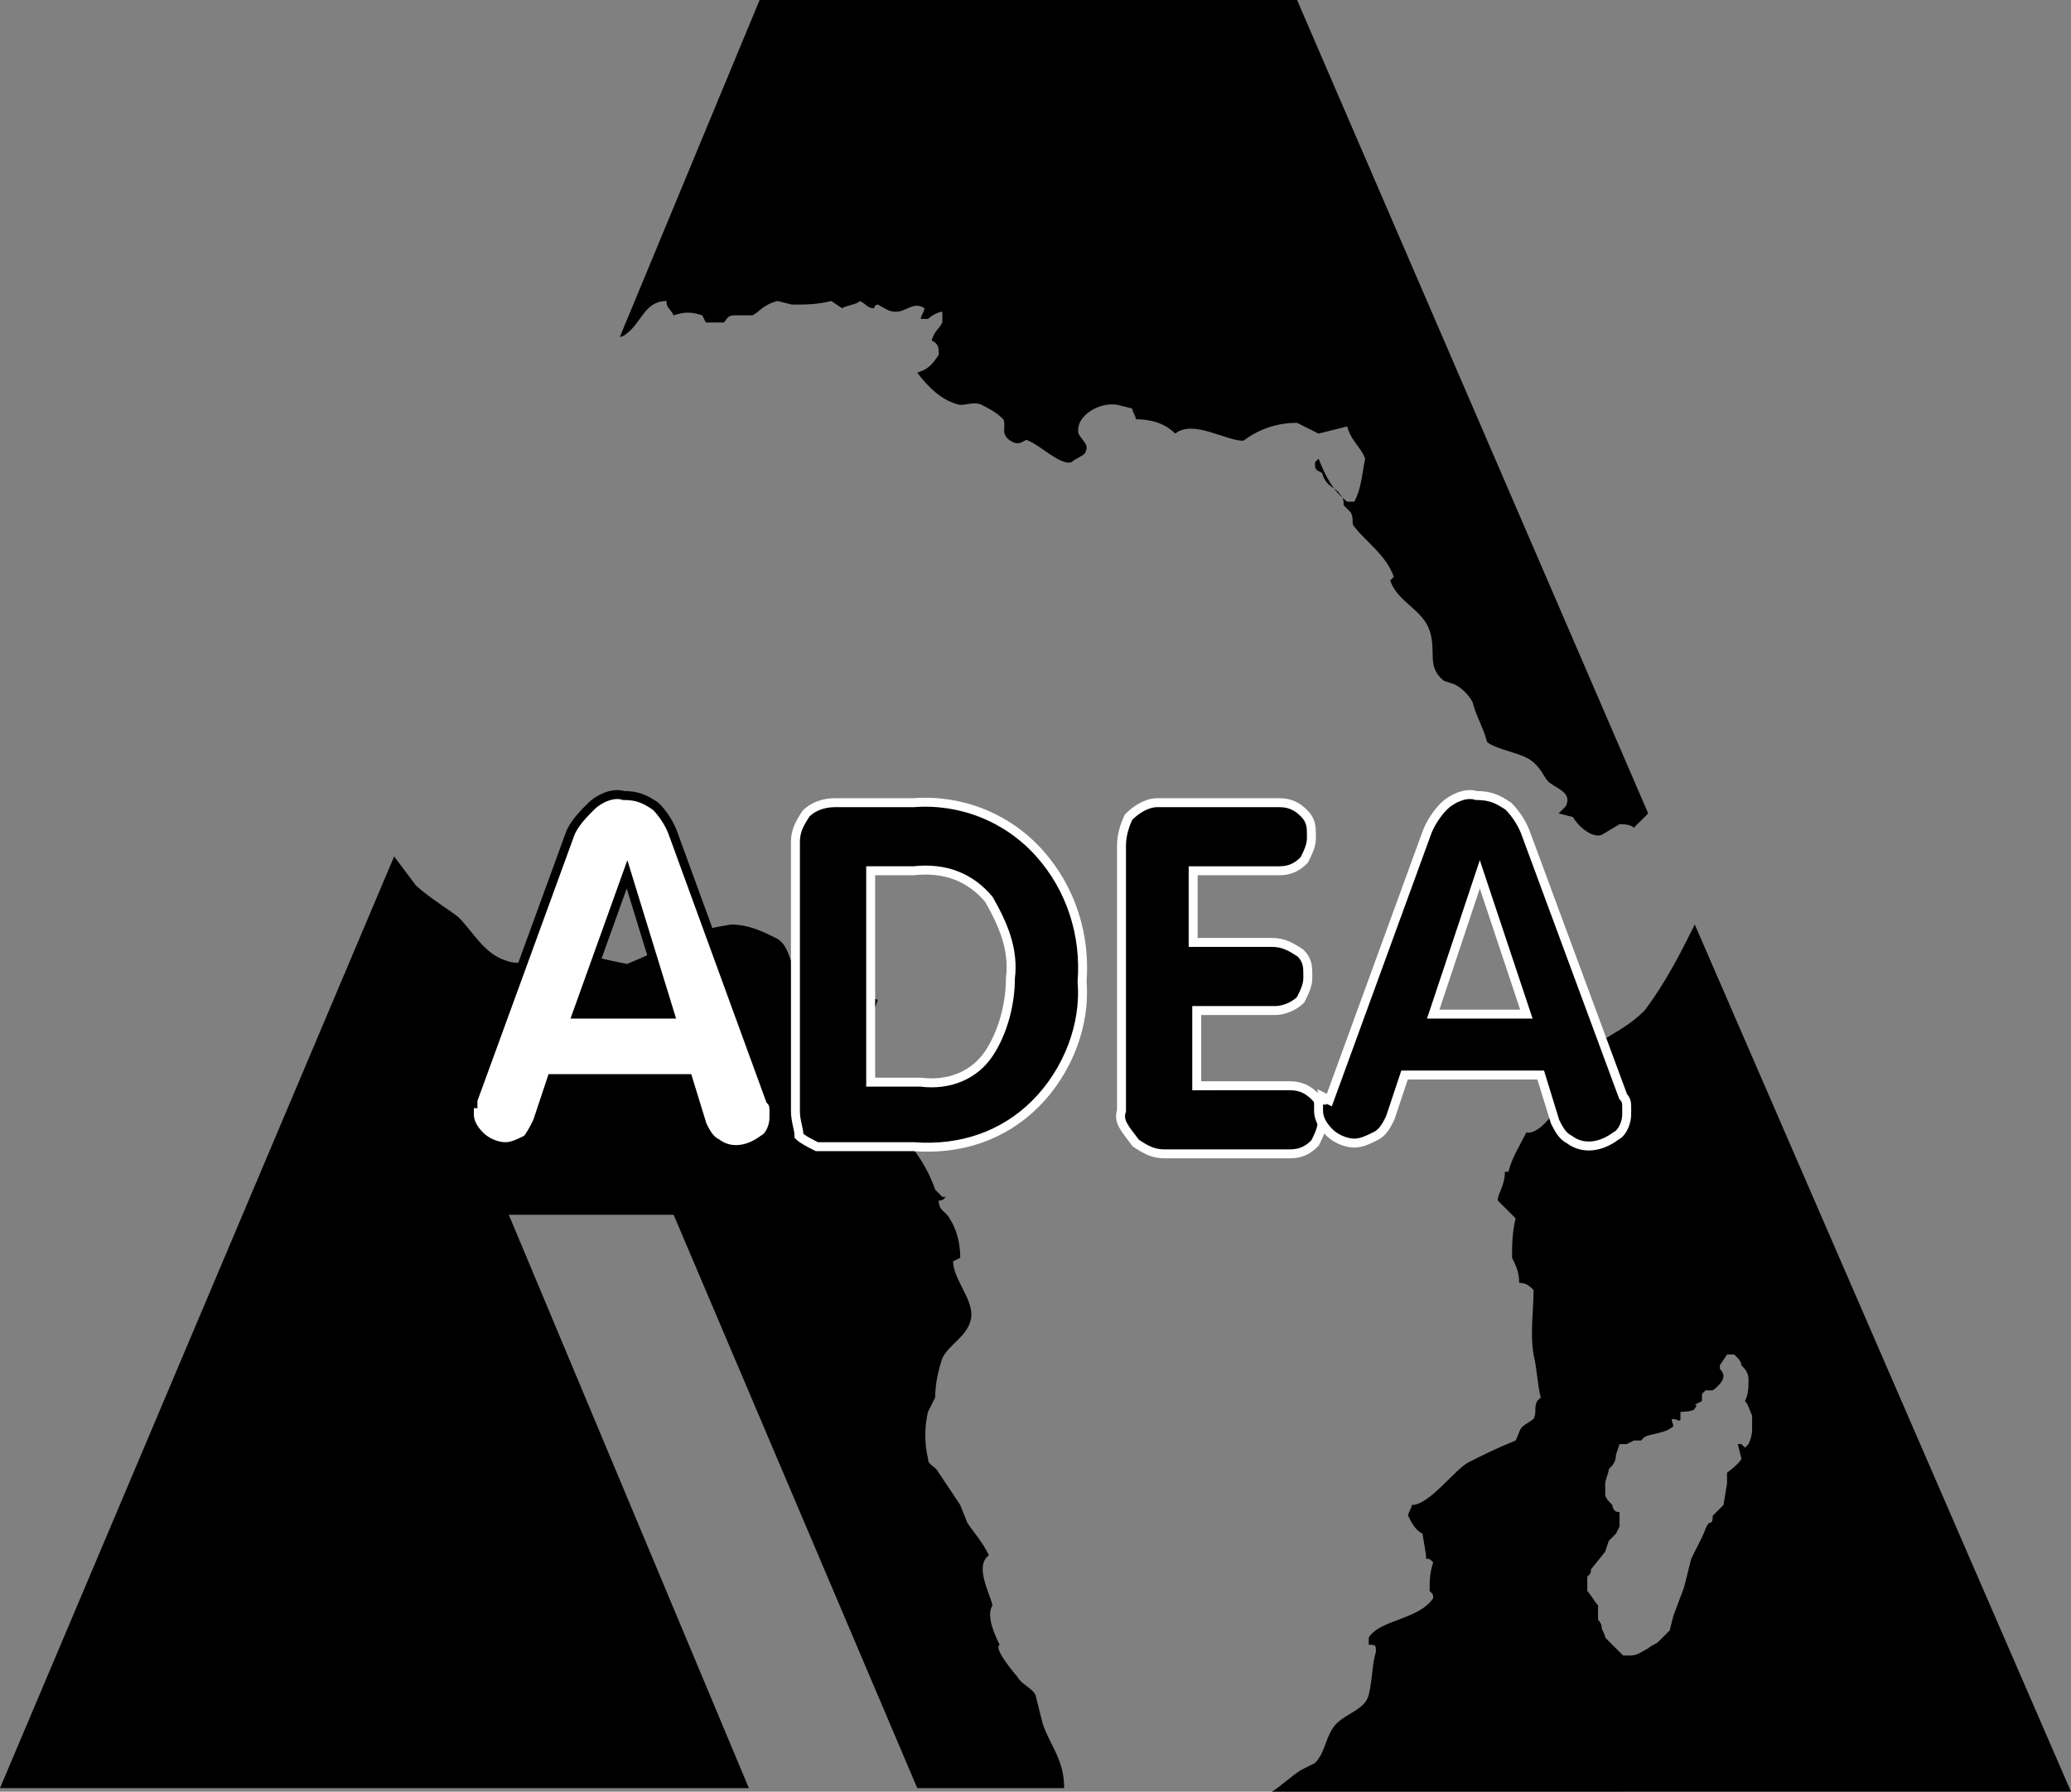
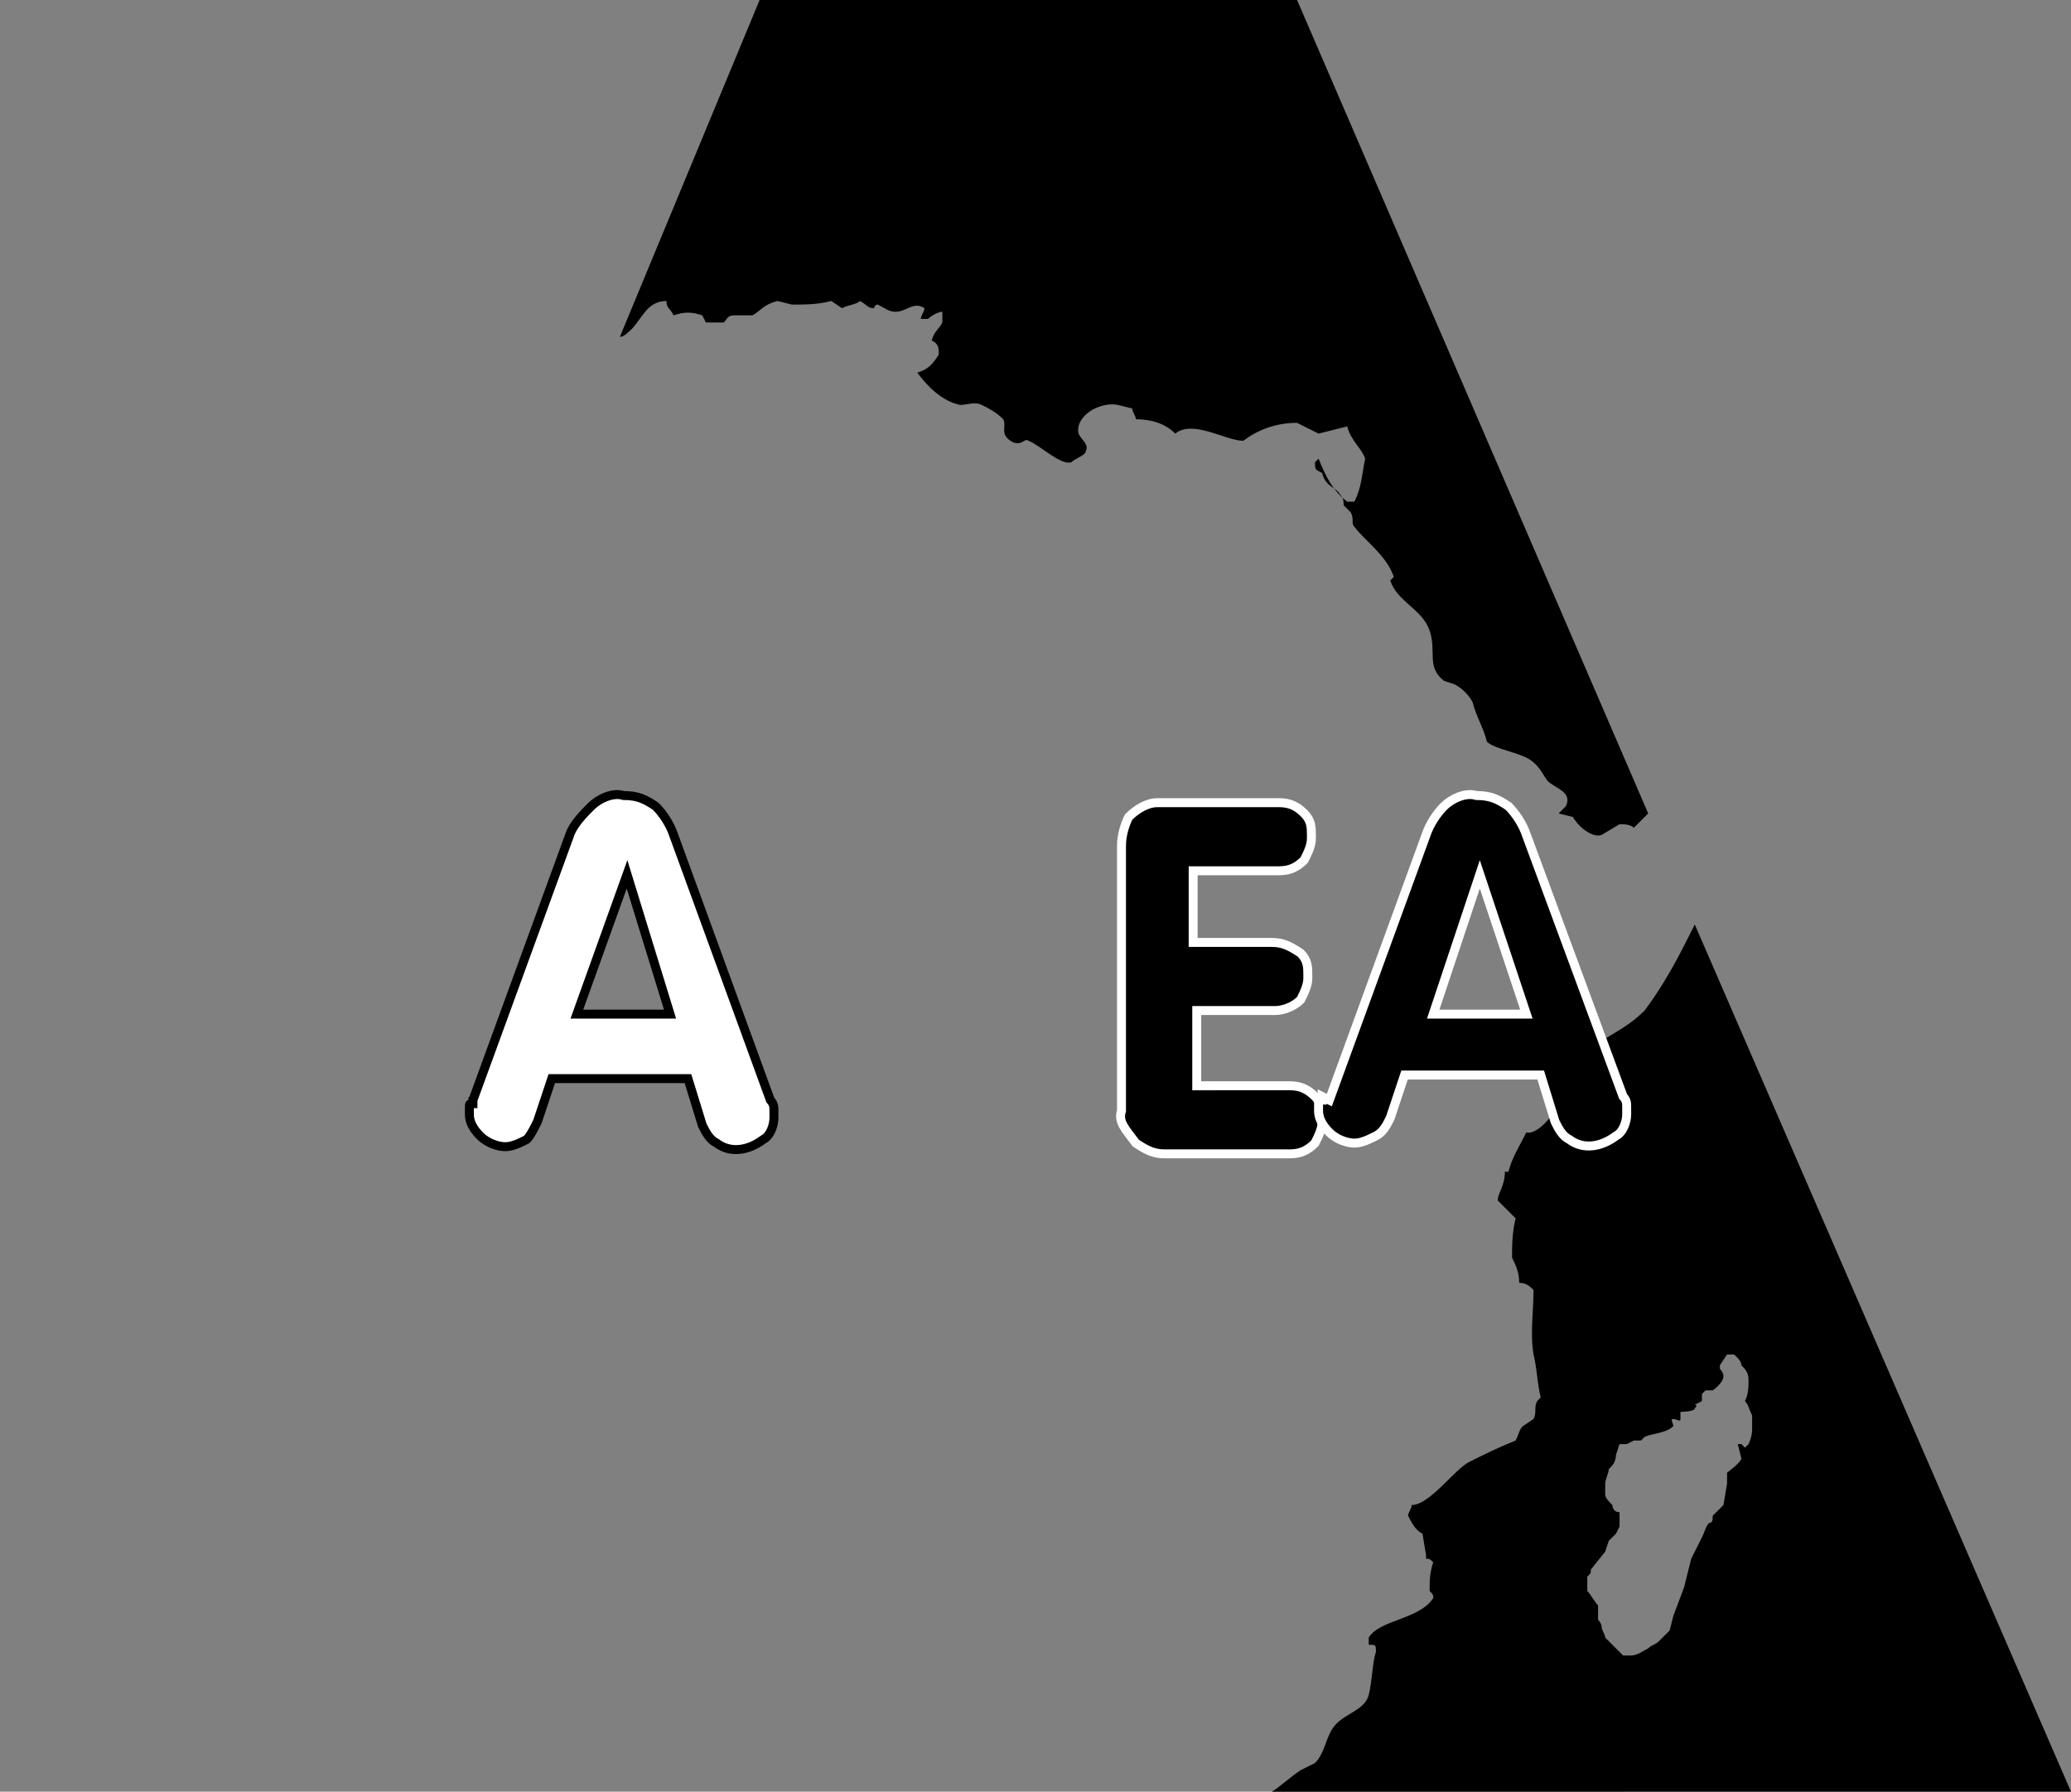
<svg xmlns="http://www.w3.org/2000/svg" version="1.1" id="Layer_1" x="0px" y="0px" viewBox="0 0 57.8 50" style="enable-background:new 0 0 57.8 50;" xml:space="preserve">
  <rect x="0" y="0" width="57.8" height="50" fill="#808080" stroke="none" />
  <style type="text/css">
	.st0{fill:#FFFFFF;stroke:#000000;stroke-width:0.25;}
	.st1{stroke:#FFFFFF;stroke-width:0.25;}
</style>
  <path d="M36.8,12.1l0.8-0.2l0,0c0.1,0.4,0.4,0.6,0.5,0.9C38,13.3,38,13.6,37.8,14h-0.2c-0.4-0.3-0.6-0.7-0.8-1.2l-0.1,0.1  c0,0.2,0,0.2,0.2,0.3c0.1,0.4,0.4,0.4,0.5,0.6c0.1,0.1,0.1,0.2,0.1,0.3l0.2,0.2c0.1,0.2,0,0.3,0.1,0.4c0.3,0.4,0.9,0.8,1.1,1.4  l-0.1,0.1c0.2,0.6,0.9,0.8,1.1,1.4s-0.1,1,0.4,1.4l0.3,0.1c0.2,0.1,0.4,0.3,0.5,0.5c0.1,0.4,0.3,0.7,0.4,1.1  c0.2,0.2,0.9,0.3,1.2,0.5c0.3,0.2,0.4,0.5,0.5,0.6c0.2,0.2,0.7,0.3,0.5,0.7l-0.2,0.2l0.4,0.1c0.1,0.2,0.5,0.6,0.8,0.5l0.5-0.3  c0.1,0,0.3,0,0.4,0.1l0.4-0.4L36.2,0h-15l-3.9,9.4c0.1,0,0.2-0.1,0.2-0.1C17.9,9,18,8.4,18.6,8.4c0,0.2,0.1,0.2,0.2,0.4  c0.3-0.1,0.5-0.1,0.8,0l0.1,0.2L20.2,9c0.1-0.1,0.1-0.2,0.3-0.2h0.5c0.2-0.1,0.3-0.3,0.7-0.4l0.4,0.1c0.4,0,0.7,0,1.1-0.1l0.3,0.2  c0.2-0.1,0.4-0.1,0.5-0.2c0.2,0.1,0.2,0.2,0.4,0.2c0-0.1,0.1-0.1,0.1-0.1c0.2,0.1,0.3,0.2,0.5,0.2c0.3,0,0.5-0.3,0.8-0.1  c0,0.1-0.1,0.2-0.1,0.3h0.2c0.1-0.1,0.3-0.2,0.4-0.2v0.1c0,0.1,0,0.1,0,0.2c-0.1,0.2-0.2,0.2-0.3,0.5c0.2,0.1,0.2,0.2,0.2,0.4  c-0.2,0.3-0.3,0.4-0.6,0.5c0.3,0.4,0.7,0.8,1.2,0.9c0.2,0,0.4-0.1,0.6,0c0.2,0.1,0.4,0.2,0.6,0.4c0.1,0.2-0.1,0.4,0.2,0.6  c0.3,0.2,0.4-0.1,0.5,0c0.3,0.1,0.9,0.7,1.2,0.6c0.1-0.1,0.4-0.2,0.4-0.3c0.1-0.2-0.1-0.3-0.2-0.5c-0.1-0.5,0.6-0.9,1.1-0.8l0.4,0.1  c0,0.1,0.1,0.2,0.1,0.3c0.4,0,0.8,0.1,1.1,0.4c0.5-0.4,1.4,0.2,1.9,0.2c0.4-0.3,0.9-0.5,1.5-0.5L36.8,12.1z" />
-   <path d="M29.7,49.9c0-0.8-0.4-1.2-0.6-1.8l-0.2-0.8c-0.1-0.2-0.4-0.3-0.5-0.5c0,0-0.7-0.8-0.5-0.9c-0.1-0.2-0.4-0.8-0.2-1.1  c-0.1-0.4-0.5-1.1-0.1-1.4c-0.2-0.4-0.4-0.6-0.6-0.9l-0.2-0.5c-0.2-0.3-0.4-0.6-0.6-0.9c-0.1-0.2-0.3-0.2-0.3-0.4  c-0.1-0.4-0.1-0.9,0-1.3l0.2-0.4c0-0.4,0.1-0.8,0.2-1.1c0.2-0.4,0.7-0.6,0.8-1.1c0.1-0.5-0.5-1.1-0.5-1.6l0.2-0.1  c0-0.4-0.1-0.8-0.3-1.1c-0.1-0.2-0.3-0.2-0.3-0.5c0.1,0,0.1,0,0.2-0.1h-0.1l-0.2-0.2c-0.2-0.6-0.6-1.2-1.1-1.7  c-0.5-0.5-0.9-1.1-1.1-1.8c0.1-0.6,0.4-1.2,0.6-1.8c0,0-0.9-0.2-0.9-0.9l-0.7,0.2c-0.2,0.1-0.5,0.1-0.7-0.1  c-0.2-0.4-0.2-0.7-0.5-0.9c-0.4-0.2-0.8-0.4-1.3-0.4c-0.6,0.1-1.1,0.2-1.6,0.5c-0.4,0.2-0.8,0.4-1.3,0.6c-0.5-0.1-1-0.2-1.5-0.4  c-0.3-0.1-0.5,0-0.8,0.1c-0.2,0.1-0.6,0.4-1.1,0.2c-0.6-0.2-0.9-0.8-1.3-1.2c-0.1-0.1-0.9-0.6-1.2-0.9L11,23.9l-11,26h20.9l-6.7-16  h4.6l6.8,16" />
  <path d="M29.9,49.6" />
  <path d="M47.3,25.8c-0.4,0.8-0.8,1.6-1.4,2.4c-0.4,0.4-0.8,0.6-1.3,0.9c-0.2,0.2-0.4,0.5-0.6,0.8c-0.1,0.2-0.6,0.9-0.6,0.9  c0.1,0.2-0.5,0.9-0.8,0.8c-0.2,0.4-0.4,0.7-0.5,1.1H42c0,0.4-0.2,0.6-0.2,0.8l0.5,0.5c-0.1,0.4-0.1,0.8-0.1,1.1  c0.1,0.2,0.2,0.4,0.2,0.7c0.2,0,0.3,0.1,0.4,0.2c0,0.6-0.1,1.2,0,1.8c0.1,0.4,0.1,0.8,0.2,1.2l-0.1,0.1c-0.1,0.2,0,0.3-0.1,0.5  l-0.3,0.2c-0.1,0.1-0.1,0.2-0.2,0.4c-0.5,0.2-0.9,0.4-1.3,0.6c-0.4,0.2-1.1,1.2-1.6,1.2c0,0.1-0.1,0.2-0.1,0.3  c0.1,0.2,0.2,0.4,0.4,0.5l0.1,0.6v0.1c0.1,0,0.1,0,0.2,0.1c-0.1,0.3-0.1,0.5-0.1,0.8c0.1,0.1,0.1,0.1,0.1,0.2  c-0.4,0.6-1.5,0.6-1.8,1.1c0,0.1,0,0.1,0,0.2c0.2,0,0.2,0,0.2,0.2c-0.1,0.3-0.1,0.8-0.2,1.2c-0.1,0.4-0.6,0.5-0.9,0.8  s-0.3,0.8-0.6,1.1l-0.4,0.2c-0.3,0.2-0.5,0.4-0.8,0.6h9.8v-3.8l-0.5-0.5c0-0.1-0.1-0.2-0.1-0.3c0-0.1-0.1-0.2-0.1-0.2  c0-0.1,0-0.2,0-0.4c-0.1-0.1-0.2-0.3-0.3-0.4c0-0.1,0-0.3,0-0.4c0.1-0.1,0.1-0.1,0.1-0.2l0.4-0.5l0.1-0.3l0.2-0.2l0.1-0.2  c0-0.1,0-0.3,0-0.4C45,42.2,45,42,45,42c-0.1-0.1-0.2-0.2-0.2-0.3c0-0.1,0-0.2,0-0.3s0.1-0.3,0.1-0.4c0.1-0.1,0.2-0.2,0.2-0.4  l0.1-0.3h0.2l0.2-0.1h0.2c0.1-0.1,0.1-0.1,0.1-0.1c0.2-0.1,0.6-0.1,0.8-0.3c0-0.1-0.1-0.2,0-0.2s0.2,0.1,0.2,0s0-0.2,0-0.2  s0.4,0,0.4-0.1c0.1-0.1,0-0.1,0-0.1l0.2-0.1v-0.2l0.1-0.1h0.2c0,0,0.3-0.2,0.3-0.4c0-0.1-0.1-0.2-0.1-0.2v-0.1l0.2-0.3  c0.1,0,0.1,0,0.2,0c0.1,0.1,0.1,0.1,0.1,0.1s0.1,0.1,0.1,0.2c0.1,0.1,0.2,0.2,0.2,0.4c0,0.2,0,0.4-0.1,0.6c0.1,0.1,0.1,0.2,0.2,0.4  c0,0.1,0,0.2,0,0.4s-0.1,0.4-0.1,0.4l-0.1,0.1c0,0-0.1-0.1-0.1-0.1s-0.1,0-0.1,0s0.1,0.4,0.1,0.4c0,0.1-0.4,0.4-0.4,0.4l0,0.3  l-0.1,0.6l-0.3,0.3c0,0.1,0,0.2-0.1,0.2c-0.1,0.1-0.1,0.2-0.2,0.4l-0.3,0.6L47,44.3l-0.3,0.8l-0.1,0.4c0,0-0.2,0.2-0.3,0.3  c-0.1,0.1-0.2,0.1-0.3,0.2c-0.2,0.1-0.3,0.2-0.5,0.2c-0.2,0-0.3,0-0.5,0V50h12.8L47.3,25.8z" />
  <path class="st0" d="M13.2,30.7l2.7-7.4c0.1-0.3,0.4-0.6,0.6-0.8c0.2-0.2,0.6-0.4,0.9-0.3c0.4,0,0.6,0.1,0.9,0.3  c0.2,0.2,0.4,0.5,0.5,0.8l2.7,7.4c0.1,0.1,0.1,0.2,0.1,0.3c0,0.1,0,0.1,0,0.2c0,0.2-0.1,0.5-0.3,0.6c-0.4,0.3-0.9,0.4-1.3,0.1  c-0.2-0.1-0.3-0.3-0.4-0.5l-0.4-1.3h-3.8l-0.4,1.2c-0.1,0.2-0.2,0.4-0.3,0.5c-0.2,0.1-0.4,0.2-0.6,0.2c-0.2,0-0.5-0.1-0.7-0.3  c-0.2-0.2-0.3-0.4-0.3-0.6c0-0.1,0-0.1,0-0.2s0-0.1,0.1-0.1v-0.1C13.2,30.7,13.2,30.7,13.2,30.7L13.2,30.7z M16.1,28.3h2.6l-1.2-3.9  l0,0L16.1,28.3z" />
-   <path class="st1" d="M22.2,31v-7.5c0-0.3,0.1-0.5,0.3-0.8c0.2-0.2,0.5-0.3,0.8-0.3h2.2c1.3-0.1,2.6,0.4,3.5,1.4  c0.9,1,1.3,2.3,1.2,3.6c0.1,1.2-0.4,2.5-1.3,3.4c-0.9,0.9-2.1,1.3-3.4,1.2h-2.5c-0.1,0-0.1,0-0.2,0c-0.2-0.1-0.4-0.2-0.5-0.3  C22.3,31.5,22.2,31.3,22.2,31L22.2,31z M24.3,30.2h1.4c0.8,0.1,1.5-0.2,1.9-0.8c0.4-0.6,0.6-1.4,0.6-2.1c0.1-0.8-0.2-1.5-0.6-2.2  c-0.5-0.6-1.2-0.9-2.1-0.8h-1.2L24.3,30.2z" />
  <path class="st1" d="M31.3,31v-7.4c0-0.3,0.1-0.6,0.2-0.8c0.2-0.2,0.5-0.4,0.8-0.4h3.4c0.3,0,0.5,0.1,0.7,0.3s0.2,0.4,0.2,0.6v0.1  c0,0.2-0.1,0.4-0.2,0.6c-0.2,0.2-0.4,0.3-0.7,0.3h-2.4v2h2.2c0.3,0,0.5,0.1,0.8,0.3c0.2,0.2,0.2,0.4,0.2,0.6v0.1  c0,0.2-0.1,0.4-0.2,0.6c-0.2,0.2-0.5,0.3-0.7,0.3h-2.2v2.1H36c0.3,0,0.5,0.1,0.7,0.3s0.2,0.4,0.2,0.6v0.1c0,0.2-0.1,0.4-0.2,0.6  c-0.2,0.2-0.4,0.3-0.7,0.3h-3.5c-0.3,0-0.5-0.1-0.8-0.3C31.4,31.5,31.2,31.3,31.3,31L31.3,31z" />
  <path class="st1" d="M37.1,30.7l2.7-7.4c0.1-0.3,0.3-0.6,0.5-0.8c0.2-0.2,0.6-0.4,0.9-0.3c0.4,0,0.6,0.1,0.9,0.3  c0.2,0.2,0.4,0.5,0.5,0.8l2.7,7.3c0.1,0.1,0.1,0.2,0.1,0.3s0,0.1,0,0.2c0,0.2-0.1,0.5-0.3,0.6c-0.4,0.3-0.9,0.4-1.3,0.1  c-0.2-0.1-0.3-0.3-0.4-0.5l-0.4-1.3h-3.8l-0.4,1.2c-0.1,0.2-0.2,0.4-0.4,0.5c-0.2,0.1-0.4,0.2-0.6,0.2c-0.2,0-0.5-0.1-0.7-0.3  s-0.3-0.4-0.3-0.6c0-0.1,0-0.1,0-0.2c0-0.1,0-0.1,0.1-0.1v-0.1L37.1,30.7L37.1,30.7z M40,28.3h2.6l-1.3-3.9l0,0L40,28.3z" />
  <path d="M44.1,30.3" />
  <path d="M43.9,30" />
</svg>